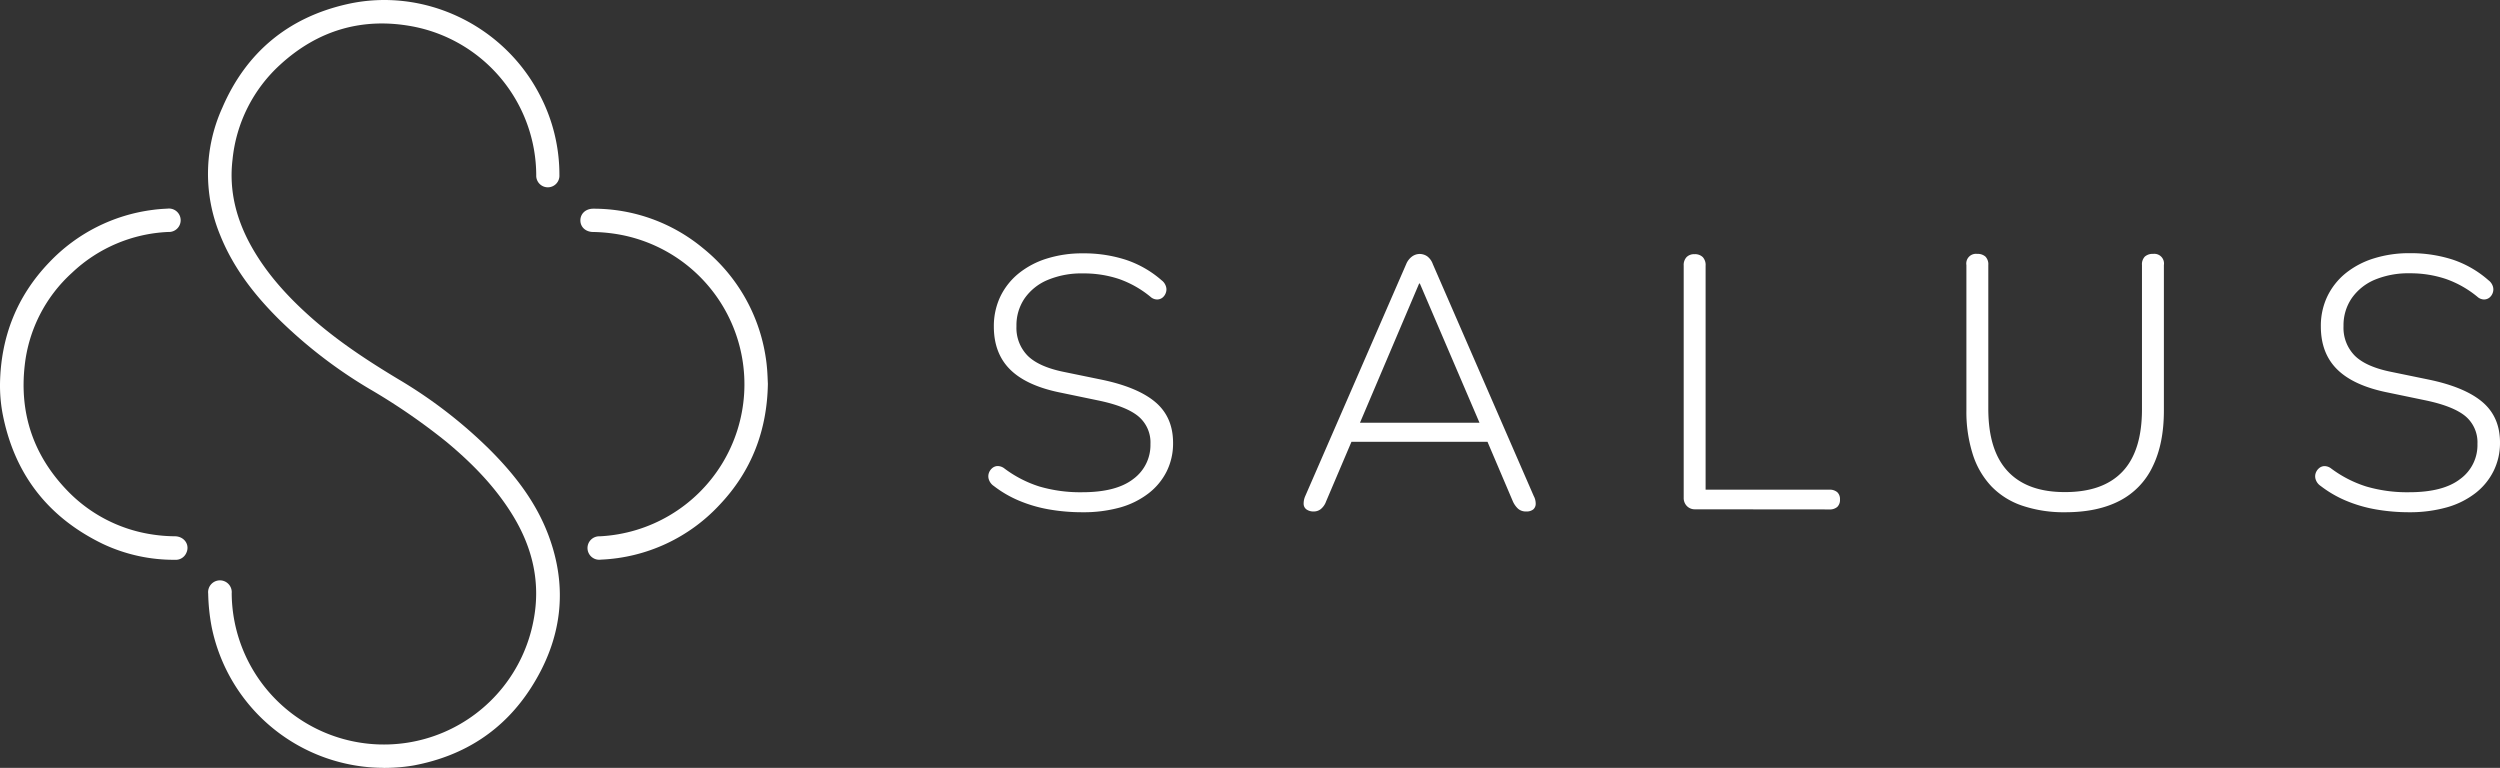
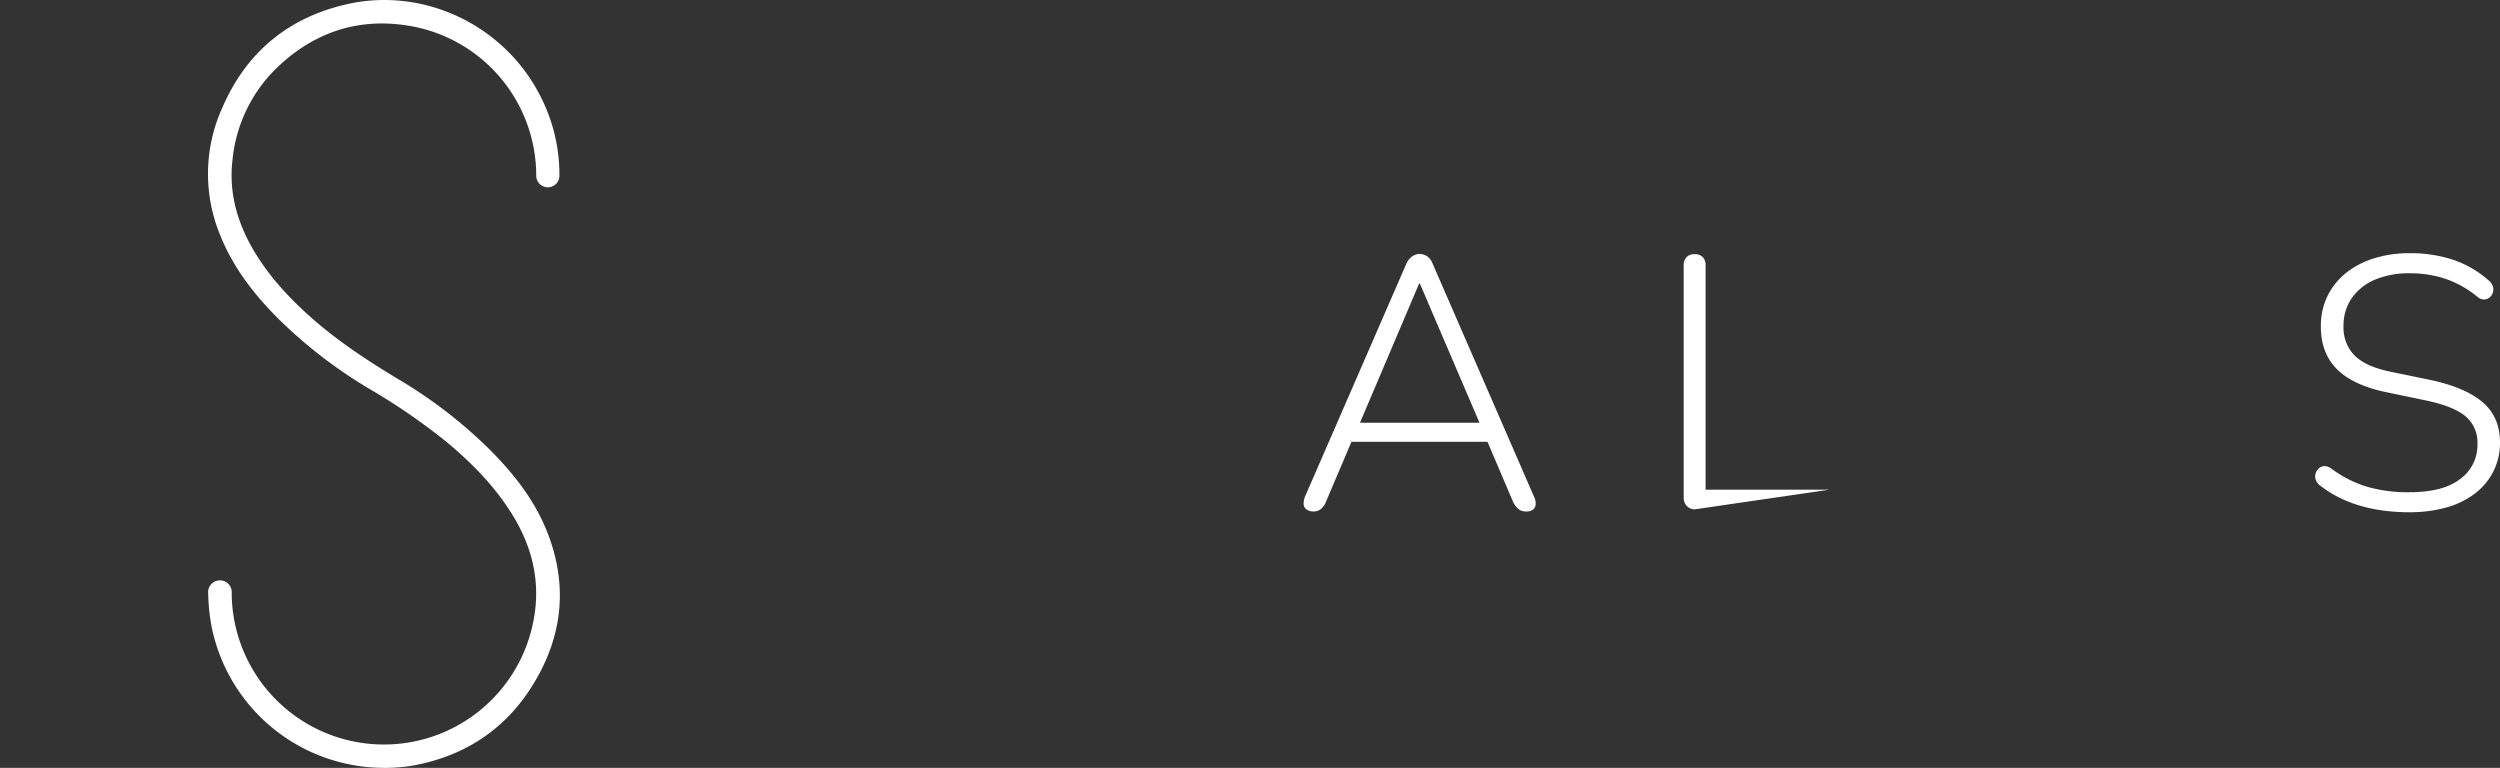
<svg xmlns="http://www.w3.org/2000/svg" id="Слой_1" data-name="Слой 1" viewBox="0 0 776 238.34">
  <rect x="0" y="0" width="776" height="238.34" fill="#333333" stroke="none" />
  <defs>
    <style>.cls-1{fill:#fff;}</style>
  </defs>
-   <path class="cls-1" d="M335.92,159a59.54,59.54,0,0,1-10.37-.89,42.93,42.93,0,0,1-9.31-2.73,34.94,34.94,0,0,1-7.75-4.52A3.87,3.87,0,0,1,307,149a3.11,3.11,0,0,1-.11-2,3.44,3.44,0,0,1,1-1.61,2.71,2.71,0,0,1,1.73-.73,3.44,3.44,0,0,1,2.12.73A36.3,36.3,0,0,0,322.59,151a45,45,0,0,0,13.33,1.79q10.59,0,15.88-4.13a13.05,13.05,0,0,0,5.3-10.81,10.56,10.56,0,0,0-3.85-8.7q-3.84-3.12-12.65-4.91l-11.26-2.34q-10.6-2.11-15.72-7.13t-5.13-13.38a21.32,21.32,0,0,1,2-9.31,21,21,0,0,1,5.69-7.2,26.37,26.37,0,0,1,8.75-4.62,36.71,36.71,0,0,1,11.21-1.62,42.19,42.19,0,0,1,13.32,2A32.35,32.35,0,0,1,360.56,87a3.74,3.74,0,0,1,1.33,1.84,3,3,0,0,1,0,2,3.29,3.29,0,0,1-1,1.5,2.72,2.72,0,0,1-1.67.62,3.12,3.12,0,0,1-2.12-.84,32,32,0,0,0-9.76-5.52,34.58,34.58,0,0,0-11.2-1.73,27.07,27.07,0,0,0-10.87,2,16.41,16.41,0,0,0-7.19,5.69,14.74,14.74,0,0,0-2.57,8.69,12.29,12.29,0,0,0,3.57,9.26q3.57,3.45,11.48,5l11.38,2.34q11.25,2.34,16.72,7t5.46,12.65a19.48,19.48,0,0,1-1.95,8.75,19.74,19.74,0,0,1-5.63,6.86,25.93,25.93,0,0,1-8.86,4.41A42.37,42.37,0,0,1,335.92,159Z" />
  <path class="cls-1" d="M407.83,158.76a3.74,3.74,0,0,1-2.28-.62,2.15,2.15,0,0,1-.9-1.72,5.71,5.71,0,0,1,.51-2.46l31.33-72a5.53,5.53,0,0,1,1.89-2.4,4.1,4.1,0,0,1,2.23-.73,4.2,4.2,0,0,1,2.4.73,5.12,5.12,0,0,1,1.73,2.4l31.33,72a4.93,4.93,0,0,1,.61,2.46,2.29,2.29,0,0,1-.78,1.72,3.28,3.28,0,0,1-2.17.62,3.64,3.64,0,0,1-2.51-.84,6.94,6.94,0,0,1-1.62-2.28L461,135.45l3.68,1.68H416.42l3.79-1.68-8.59,20.19A5.47,5.47,0,0,1,410,158,3.47,3.47,0,0,1,407.83,158.76ZM440.5,88l-18.95,44.6L419,131.22h43.15l-2.34,1.34L440.72,88Z" />
-   <path class="cls-1" d="M526.13,158.09a3.4,3.4,0,0,1-2.51-1,3.54,3.54,0,0,1-1-2.62v-72a3.59,3.59,0,0,1,.9-2.67,3.28,3.28,0,0,1,2.45-.9,3.44,3.44,0,0,1,2.56.9,3.59,3.59,0,0,1,.89,2.67V152h38.36a3.56,3.56,0,0,1,2.51.78,2.89,2.89,0,0,1,.84,2.23,3,3,0,0,1-.84,2.34,3.56,3.56,0,0,1-2.51.78Z" />
-   <path class="cls-1" d="M641.09,159a40.36,40.36,0,0,1-13.27-2,23.85,23.85,0,0,1-9.65-6,25.76,25.76,0,0,1-5.8-9.92,43.37,43.37,0,0,1-2-13.6V82.27a3,3,0,0,1,3.35-3.46,3.59,3.59,0,0,1,2.56.84,3.42,3.42,0,0,1,.89,2.62v44.6q0,13,6.08,19.46t17.79,6.41q11.8,0,17.83-6.41t6-19.46V82.27a3.42,3.42,0,0,1,.89-2.62,3.59,3.59,0,0,1,2.56-.84,3,3,0,0,1,3.35,3.46v45.16q0,10.26-3.46,17.33A23,23,0,0,1,658,155.41Q651.13,159,641.09,159Z" />
+   <path class="cls-1" d="M526.13,158.09a3.4,3.4,0,0,1-2.51-1,3.54,3.54,0,0,1-1-2.62v-72a3.59,3.59,0,0,1,.9-2.67,3.28,3.28,0,0,1,2.45-.9,3.44,3.44,0,0,1,2.56.9,3.59,3.59,0,0,1,.89,2.67V152h38.36Z" />
  <path class="cls-1" d="M747.79,159a59.54,59.54,0,0,1-10.37-.89,42.93,42.93,0,0,1-9.31-2.73,35.17,35.17,0,0,1-7.75-4.52,3.84,3.84,0,0,1-1.5-1.84,3.11,3.11,0,0,1-.12-2,3.46,3.46,0,0,1,1-1.61,2.69,2.69,0,0,1,1.73-.73,3.44,3.44,0,0,1,2.11.73A36.42,36.42,0,0,0,734.46,151a45,45,0,0,0,13.33,1.79q10.59,0,15.89-4.13A13,13,0,0,0,769,137.8a10.59,10.59,0,0,0-3.84-8.7q-3.86-3.12-12.66-4.91l-11.26-2.34q-10.59-2.11-15.72-7.13t-5.13-13.38a21.18,21.18,0,0,1,2-9.31,21,21,0,0,1,5.68-7.2,26.42,26.42,0,0,1,8.76-4.62A36.64,36.64,0,0,1,748,78.59a42.3,42.3,0,0,1,13.33,2A32.22,32.22,0,0,1,772.43,87a3.76,3.76,0,0,1,1.34,1.84,3.14,3.14,0,0,1,0,2,3.3,3.3,0,0,1-1,1.5,2.72,2.72,0,0,1-1.67.62,3.14,3.14,0,0,1-2.12-.84,32.12,32.12,0,0,0-9.75-5.52A34.69,34.69,0,0,0,748,84.83a27.11,27.11,0,0,0-10.87,2A16.52,16.52,0,0,0,730,92.53a14.81,14.81,0,0,0-2.57,8.69,12.29,12.29,0,0,0,3.57,9.26q3.57,3.45,11.49,5l11.37,2.34q11.27,2.34,16.72,7T776,137.46a19.48,19.48,0,0,1-2,8.75,19.85,19.85,0,0,1-5.63,6.86,26,26,0,0,1-8.87,4.41A42.32,42.32,0,0,1,747.79,159Z" />
  <g id="Logo">
    <path class="cls-1" d="M119.14,238.34A54.63,54.63,0,0,1,65.7,194.61a62.26,62.26,0,0,1-1.08-10.38,3.67,3.67,0,1,1,7.3-.07,47.25,47.25,0,0,0,93.67,8.5c2.29-11.72-.23-22.52-6.37-32.6-5.44-8.92-12.64-16.25-20.62-22.89a193.29,193.29,0,0,0-23.95-16.47,147.28,147.28,0,0,1-27.9-21.42c-7.69-7.62-14.26-16-18.37-26.2A49.67,49.67,0,0,1,69,33.46C76.4,16.25,89.49,5.4,107.79,1.28c23.77-5.35,48.56,6.48,59.76,28.2a53.24,53.24,0,0,1,6.09,24.85,3.6,3.6,0,1,1-7.19.05A47.18,47.18,0,0,0,128,8.19C112.45,5.3,98.66,9.39,87,20.05A46,46,0,0,0,72.18,49.51C71,59.37,73.44,68.46,78.32,77c4.7,8.21,11,15.09,18,21.33,8.41,7.49,17.77,13.63,27.4,19.42a146.27,146.27,0,0,1,28.13,21.65c7.7,7.67,14.34,16.14,18.26,26.39,6.4,16.75,4.28,32.75-5.26,47.66-8.46,13.22-20.73,21.13-36.16,24.09-1.1.21-2.2.35-3.31.48a59.15,59.15,0,0,1-6.24.34" />
-     <path class="cls-1" d="M238.35,119.11c-.24,14.53-5.07,27.13-15,37.6a53.31,53.31,0,0,1-36.83,17,3.64,3.64,0,1,1-.38-7.24,47.24,47.24,0,0,0,6.26-93.64,50.8,50.8,0,0,0-8.25-.82c-2.34,0-4-1.52-4-3.6s1.66-3.66,4.07-3.63a53.19,53.19,0,0,1,34.07,12.32A53.83,53.83,0,0,1,237.69,111c.2,1.24.33,2.49.43,3.74.12,1.51.16,3,.23,4.4" />
-     <path class="cls-1" d="M0,119.19c.24-14.6,5.21-27.3,15.38-37.85A53.61,53.61,0,0,1,47.55,65.13c1.45-.2,2.93-.3,4.4-.37A3.64,3.64,0,1,1,52.22,72a46.36,46.36,0,0,0-29.9,12.7A45.46,45.46,0,0,0,7.68,113.36C6,128.09,10.24,141,20.44,151.81a46,46,0,0,0,26.26,14,48.45,48.45,0,0,0,7.61.65c3,.05,4.75,2.8,3.46,5.3a3.56,3.56,0,0,1-3.44,2,51.63,51.63,0,0,1-22.43-4.94C14.65,160.46,4.25,146.83.73,128A48.1,48.1,0,0,1,0,119.19" />
  </g>
</svg>